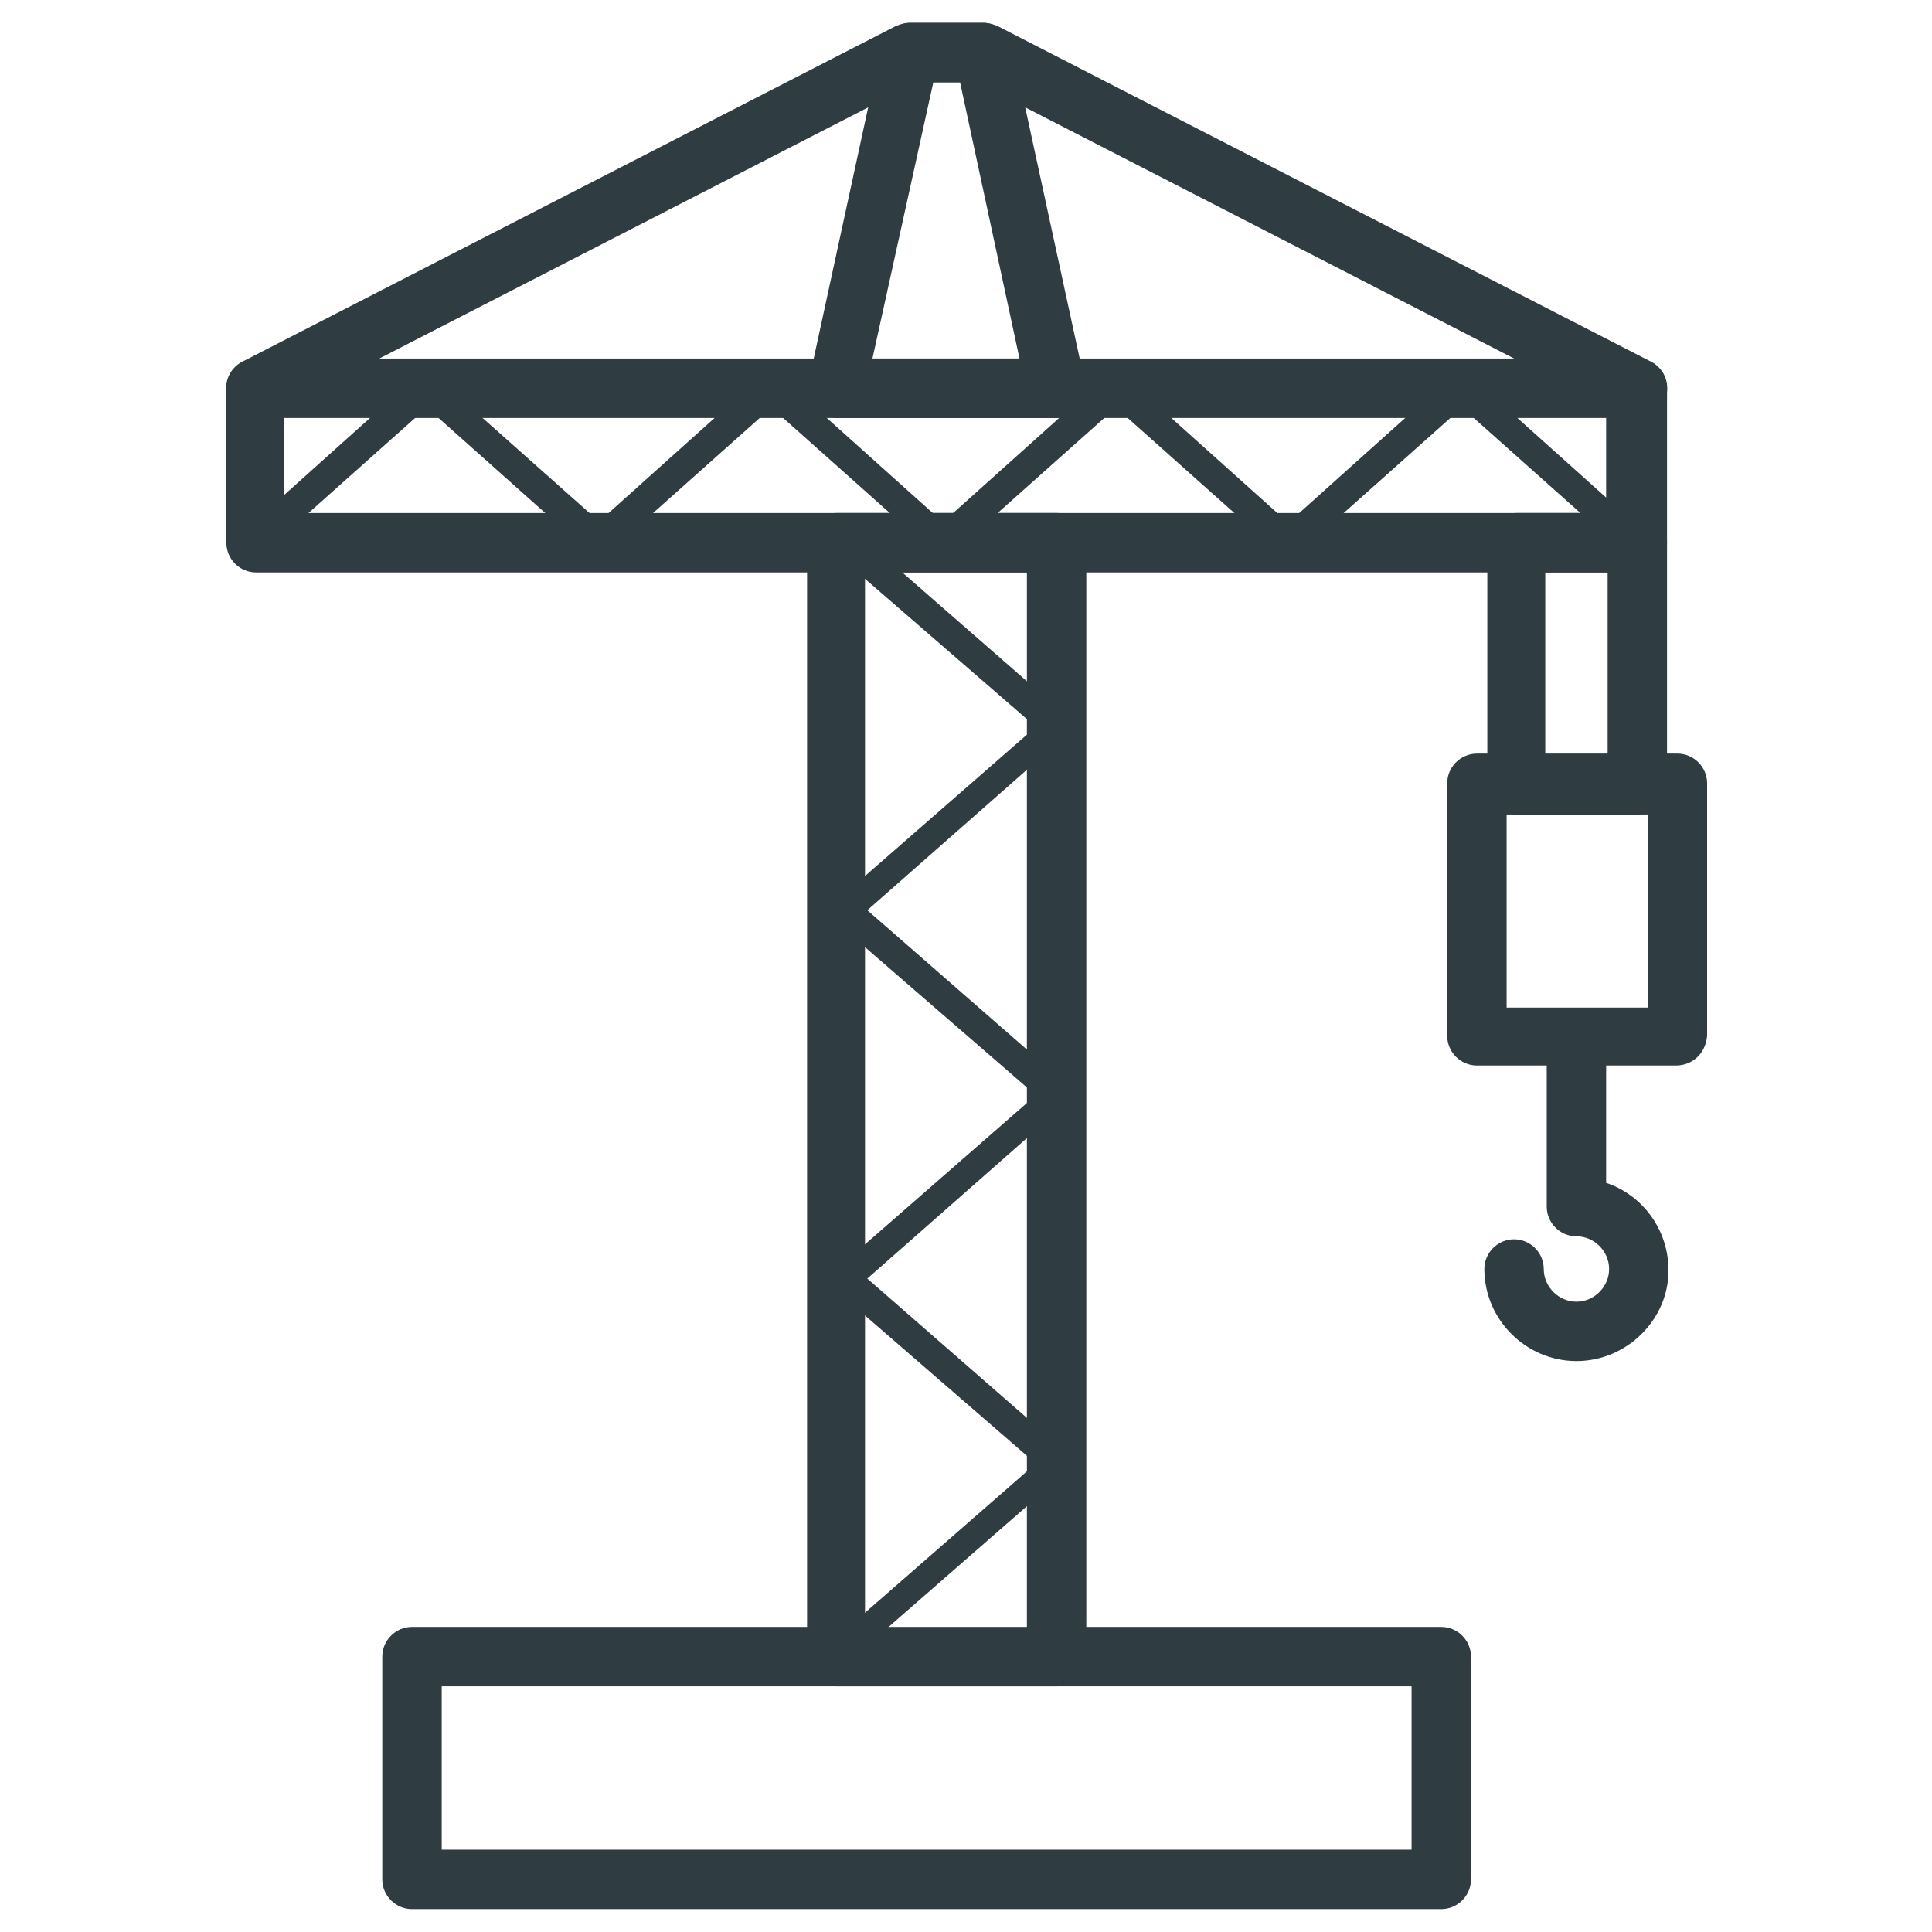
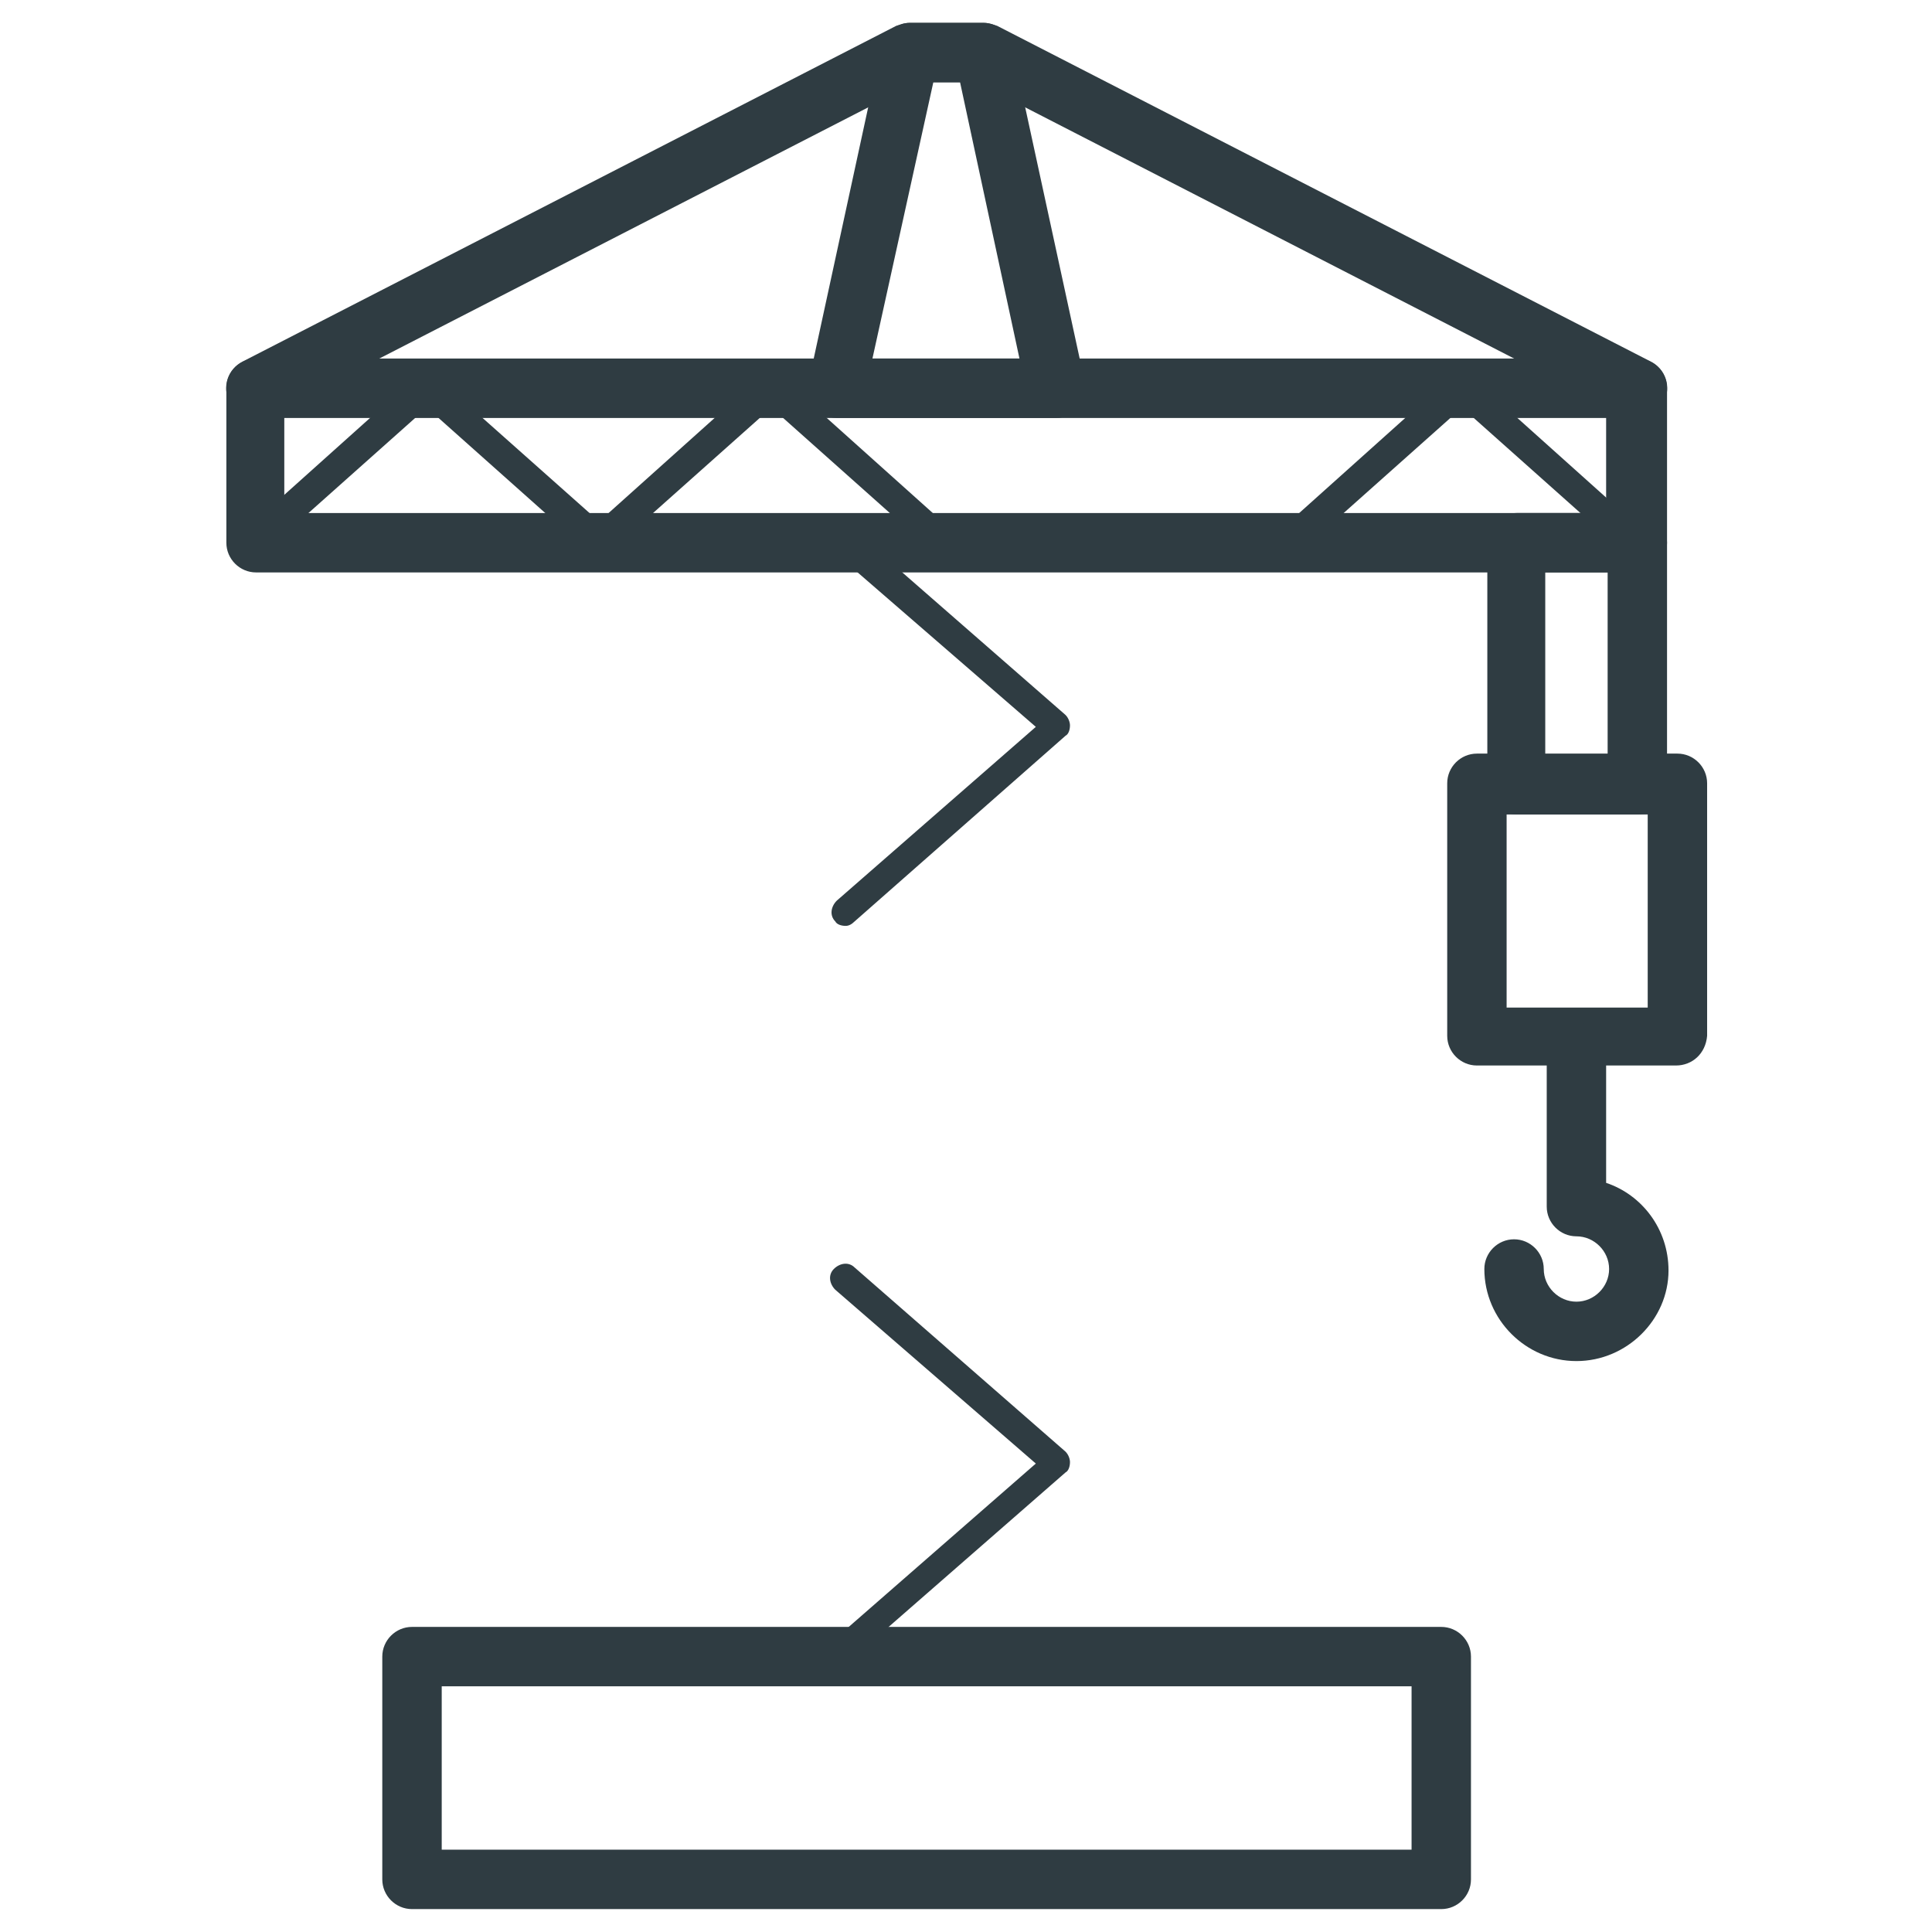
<svg xmlns="http://www.w3.org/2000/svg" width="800px" height="800px" version="1.1" viewBox="144 144 512 512">
  <g fill="#2f3c42">
    <path d="m525.95 649.93h-272.77c-4.328 0-7.871-3.543-7.871-7.871v-59.039c0-4.328 3.543-7.871 7.871-7.871h272.77c4.328 0 7.871 3.543 7.871 7.871v59.039c0.004 4.332-3.539 7.871-7.871 7.871zm-264.89-15.742h257.02v-43.297h-257.02z" />
-     <path d="m424.01 590.89h-58.254c-4.328 0-7.871-3.543-7.871-7.871v-295.2c0-4.328 3.543-7.871 7.871-7.871h58.254c4.328 0 7.871 3.543 7.871 7.871v295.59c0 3.938-3.543 7.481-7.871 7.481zm-50.773-15.352h42.902v-279.85h-42.902z" />
    <path d="m424.01 254.76h-58.254c-2.363 0-4.723-1.18-5.902-2.754-1.574-1.969-1.969-4.328-1.574-6.691l19.285-88.953c0.789-3.543 3.938-6.297 7.477-6.297h19.68c3.543 0 6.691 2.754 7.477 6.297l19.293 88.953c0.395 2.363 0 4.723-1.574 6.691-1.578 1.574-3.543 2.754-5.906 2.754zm-48.805-15.742h38.965l-15.742-73.211h-7.086z" />
    <path d="m577.91 295.7h-366.05c-4.328 0-7.871-3.543-7.871-7.871v-40.938c0-4.328 3.543-7.871 7.871-7.871h366.05c4.328 0 7.871 3.543 7.871 7.871v40.934c0 4.332-3.543 7.875-7.871 7.875zm-358.57-15.746h350.3v-25.191h-350.3z" />
    <path d="m577.91 254.76c-1.18 0-2.363-0.395-3.543-0.789l-171.61-88.164h-15.742l-171.61 88.168c-3.938 1.969-8.66 0.395-10.629-3.543s-0.395-8.66 3.543-10.629l173.18-88.953c1.18-0.395 2.363-0.789 3.543-0.789h19.68c1.18 0 2.363 0.395 3.543 0.789l173.18 88.953c3.938 1.969 5.512 6.691 3.543 10.629-1.57 2.754-4.328 4.328-7.082 4.328z" />
    <path d="m577.91 359.85h-31.883c-4.328 0-7.871-3.543-7.871-7.871v-64.16c0-4.328 3.543-7.871 7.871-7.871h31.883c4.328 0 7.871 3.543 7.871 7.871v64.156c0 4.332-3.543 7.875-7.871 7.875zm-24.402-15.746h16.531v-48.41h-16.531z" />
    <path d="m588.14 426.37h-52.742c-4.328 0-7.871-3.543-7.871-7.871v-66.914c0-4.328 3.543-7.871 7.871-7.871h53.137c4.328 0 7.871 3.543 7.871 7.871v66.914c-0.395 4.723-3.938 7.871-8.266 7.871zm-44.871-15.352h37.391v-51.168h-37.391z" />
    <path d="m561.77 504.7c-13.383 0-24.402-11.02-24.402-24.402 0-4.328 3.543-7.871 7.871-7.871s7.871 3.543 7.871 7.871c0 4.723 3.938 8.66 8.66 8.66 4.723 0 8.66-3.938 8.66-8.66 0-4.723-3.938-8.66-8.66-8.66-4.328 0-7.871-3.543-7.871-7.871v-40.934c0-4.328 3.543-7.871 7.871-7.871s7.871 3.543 7.871 7.871v34.637c9.445 3.148 16.531 12.203 16.531 23.223 0 12.988-11.02 24.008-24.402 24.008z" />
    <path d="m368.12 389.37c-1.18 0-2.363-0.395-2.754-1.18-1.574-1.574-1.18-3.938 0.395-5.512l52.742-46.051-53.137-46.051c-1.574-1.574-1.969-3.938-0.395-5.512 1.574-1.574 3.938-1.969 5.512-0.395l55.891 48.805c0.789 0.789 1.18 1.969 1.18 2.754 0 1.18-0.395 2.363-1.18 2.754l-55.895 49.207c-0.785 0.785-1.574 1.18-2.359 1.18z" />
-     <path d="m368.12 486.98c-1.18 0-2.363-0.395-2.754-1.18-1.574-1.574-1.18-3.938 0.395-5.512l52.742-46.051-53.137-46.051c-1.574-1.574-1.969-3.938-0.395-5.512 1.574-1.574 3.938-1.969 5.512-0.395l55.891 48.805c0.789 0.789 1.18 1.969 1.18 2.754 0 1.18-0.395 2.363-1.18 2.754l-55.895 49.207c-0.785 0.785-1.574 1.18-2.359 1.18z" />
    <path d="m368.12 584.6c-1.18 0-2.363-0.395-2.754-1.18-1.574-1.574-1.18-3.938 0.395-5.512l52.742-46.051-53.137-46.051c-1.574-1.574-1.969-3.938-0.395-5.512s3.938-1.969 5.512-0.395l55.891 48.805c0.789 0.789 1.18 1.969 1.18 2.754 0 1.18-0.395 2.363-1.18 2.754l-55.891 48.805c-0.789 1.188-1.578 1.582-2.363 1.582z" />
    <path d="m303.17 291.76c-0.789 0-1.969-0.395-2.754-1.18l-43.297-38.574-43.297 38.574c-1.574 1.574-3.938 1.18-5.512-0.395-1.574-1.574-1.18-3.938 0.395-5.512l45.656-40.934c1.574-1.18 3.543-1.18 5.117 0l46.055 40.934c1.574 1.574 1.574 3.938 0.395 5.512-0.789 0.789-1.578 1.574-2.758 1.574z" />
    <path d="m394.49 291.76c-0.789 0-1.969-0.395-2.754-1.18l-43.297-38.574-43.297 38.574c-1.574 1.574-3.938 1.18-5.512-0.395-1.574-1.574-1.18-3.938 0.395-5.512l45.656-40.934c1.574-1.18 3.543-1.18 5.117 0l45.656 40.934c1.574 1.574 1.574 3.938 0.395 5.512 0.004 0.789-1.18 1.574-2.359 1.574z" />
-     <path d="m485.8 291.76c-0.789 0-1.969-0.395-2.754-1.18l-43.297-38.574-43.297 38.574c-1.574 1.574-3.938 1.18-5.512-0.395-1.574-1.574-1.18-3.938 0.395-5.512l45.656-40.934c1.574-1.18 3.543-1.18 5.117 0l45.656 40.934c1.574 1.574 1.574 3.938 0.395 5.512 0 0.789-1.18 1.574-2.359 1.574z" />
    <path d="m577.51 291.76c-0.789 0-1.969-0.395-2.754-1.18l-43.297-38.574-43.297 38.574c-1.574 1.574-3.938 1.18-5.512-0.395-1.574-1.574-1.18-3.938 0.395-5.512l45.656-40.934c1.574-1.18 3.543-1.18 5.117 0l45.656 40.934c1.574 1.574 1.574 3.938 0.395 5.512-0.391 0.789-1.57 1.574-2.359 1.574z" />
  </g>
</svg>